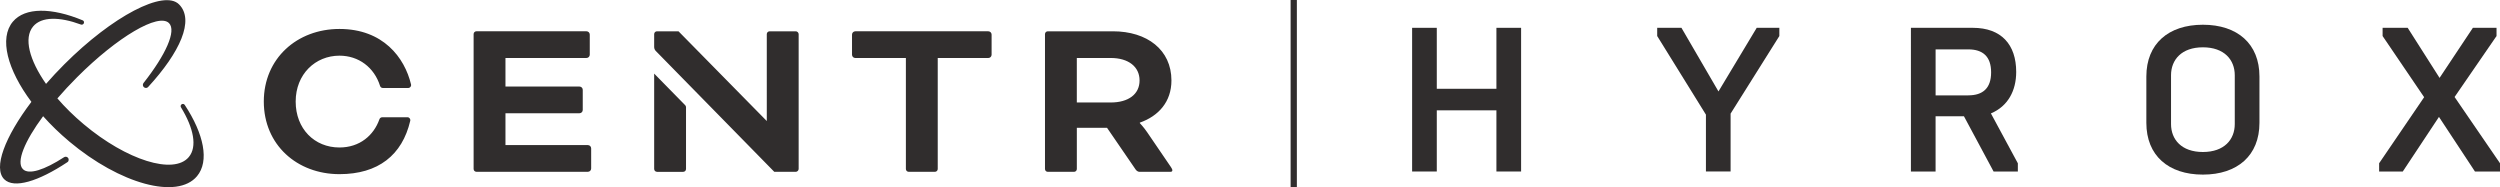
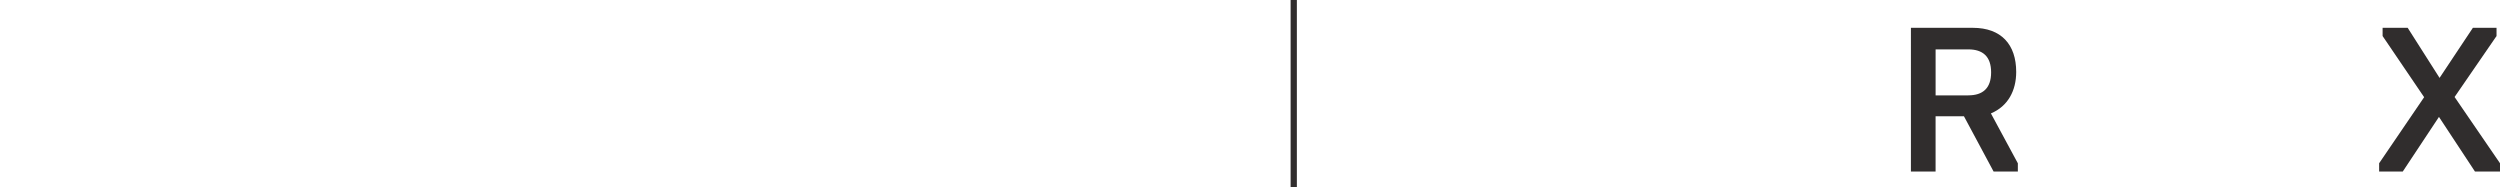
<svg xmlns="http://www.w3.org/2000/svg" id="Ebene_1" data-name="Ebene 1" version="1.1" viewBox="0 0 150 11.24">
  <defs>
    <style type="text/css">
      .cls-1 {
        fill-rule: evenodd;
      }

      .cls-1, .cls-2 {
        fill: #302d2d;
        stroke-width: 0px;
      }

      .cls-3 {
        fill: none;
        stroke: #302d2d;
        stroke-width: .375px;
      }
    </style>
  </defs>
-   <path class="cls-1" d="M4.154,8.489c3.051,2.56,6.484,3.493,7.666,2.083.756-.901.41-2.541-.735-4.276-.047-.078-.158-.082-.215-.013-.021.025-.031.055-.031.086,0,.025.007.049.02.071.764,1.249.985,2.368.469,2.983-.904,1.077-3.726.195-6.305-1.969-.596-.5-1.127-1.025-1.58-1.55.36-.418.755-.845,1.181-1.27,2.419-2.42,4.889-3.873,5.516-3.247.458.458-.196,1.903-1.529,3.593-.057.073-.051.177.014.243.074.074.198.076.265-.006,1.905-2.072,2.794-4.013,1.853-4.954-.908-.908-3.993.704-6.889,3.601-.388.388-.753.78-1.092,1.169-1.003-1.432-1.352-2.757-.774-3.447.496-.591,1.571-.592,2.866-.114.055.02.116.004.154-.04.022-.026.033-.059.033-.09,0-.054-.03-.106-.086-.125C3.113.454,1.507.425.771,1.301-.062,2.294.444,4.186,1.884,6.112.291,8.214-.42,10.082.253,10.755c.58.58,2.048.132,3.788-1.023.098-.06.107-.196.027-.276-.059-.059-.153-.069-.223-.024-1.181.765-2.117,1.071-2.469.718-.42-.42.096-1.67,1.211-3.178.461.518.986,1.029,1.567,1.516ZM22.928,7.034h1.52c.112,0,.192.105.167.214-.481,2.056-1.922,3.201-4.248,3.201-2.542,0-4.539-1.757-4.539-4.357,0-2.585,1.996-4.355,4.539-4.355,2.616,0,3.911,1.714,4.295,3.328.026.109-.055.214-.167.214h-1.527c-.076,0-.142-.051-.164-.123-.351-1.115-1.286-1.816-2.436-1.816-1.447,0-2.627,1.11-2.627,2.754,0,1.63,1.123,2.755,2.627,2.755.597,0,1.12-.176,1.537-.492.388-.293.685-.704.862-1.204.025-.069.089-.117.163-.117ZM30.328,8.706v-1.911h4.44c.108,0,.197-.088.197-.197v-1.208c0-.108-.088-.197-.197-.197h-4.44v-1.714h4.861c.108,0,.197-.088.197-.197v-1.208c0-.108-.088-.197-.197-.197h-6.604c-.093,0-.168.076-.168.169v8.093c0,.093.076.169.168.169h6.688c.108,0,.197-.088.197-.197v-1.208c0-.108-.088-.197-.197-.197h-4.946ZM46.177,1.878h1.574c.083,0,.168.084.168.169v8.092c0,.085-.085.17-.169.17h-1.293l-7.11-7.251c-.062-.063-.097-.149-.097-.237v-.774c0-.093.076-.169.168-.169h1.292l5.297,5.384V2.048c0-.093.076-.17.17-.17ZM39.42,10.309c-.093,0-.17-.076-.17-.17h0v-5.724l1.862,1.898c.031.032.049.074.049.119v3.709c0,.093-.076.169-.169.169h-1.573ZM51.318,3.48c-.108,0-.197-.088-.197-.197v-1.208c0-.108.089-.197.197-.197h7.981c.108,0,.197.088.197.197v1.208c0,.108-.088.197-.197.197h-3.035v6.66c0,.093-.076.169-.169.169h-1.573c-.093,0-.169-.076-.169-.169V3.48h-3.035ZM62.867,1.878c-.093,0-.168.076-.168.169v8.094c0,.093.076.169.168.169h1.574c.093,0,.169-.076.169-.169v-2.473h1.812l1.715,2.501c.056.084.154.14.224.14h1.869c.084,0,.112-.042.112-.098,0-.028-.014-.084-.084-.183l-1.419-2.08c-.197-.295-.45-.562-.45-.562v-.028c1.124-.394,1.897-1.251,1.897-2.529,0-1.841-1.461-2.951-3.512-2.951h-3.906ZM64.609,6.149v-2.67h2.037c1.054,0,1.728.52,1.728,1.349s-.674,1.321-1.728,1.321h-2.037Z" />
  <line class="cls-3" x1="77.624" x2="77.624" y2="11.24" />
  <g>
-     <path class="cls-2" d="M84.727,1.669h1.48v3.658h3.578V1.669h1.481v8.621h-1.481v-3.67h-3.578v3.67h-1.48V1.669Z" />
-     <path class="cls-2" d="M102.356,6.879l-2.924-4.717v-.493h1.455l2.221,3.818,2.295-3.818h1.358v.493l-2.925,4.655v3.473h-1.48v-3.411Z" />
    <path class="cls-2" d="M118.098,5.721c.864,0,1.369-.419,1.369-1.379s-.505-1.379-1.369-1.379h-1.962v2.759h1.962ZM114.656,1.669h3.713c1.703,0,2.603.998,2.603,2.648,0,1.121-.493,2.057-1.517,2.488l1.616,2.993v.493h-1.456l-1.777-3.313h-1.703v3.313h-1.48V1.669Z" />
-     <path class="cls-2" d="M134.086,7.445v-2.931c0-.924-.629-1.675-1.912-1.675s-1.912.751-1.912,1.675v2.931c0,.924.629,1.675,1.912,1.675s1.912-.751,1.912-1.675ZM128.781,7.372v-2.784c0-1.958,1.32-3.104,3.393-3.104s3.393,1.145,3.393,3.104v2.784c0,1.958-1.321,3.104-3.393,3.104s-3.393-1.145-3.393-3.104Z" />
    <path class="cls-2" d="M142.746,9.798l2.702-3.966-2.492-3.67v-.493h1.505l1.913,3.005,1.999-3.005h1.419v.493l-2.517,3.658,2.727,3.978v.493h-1.505l-2.159-3.276-2.171,3.276h-1.419v-.493Z" />
  </g>
</svg>